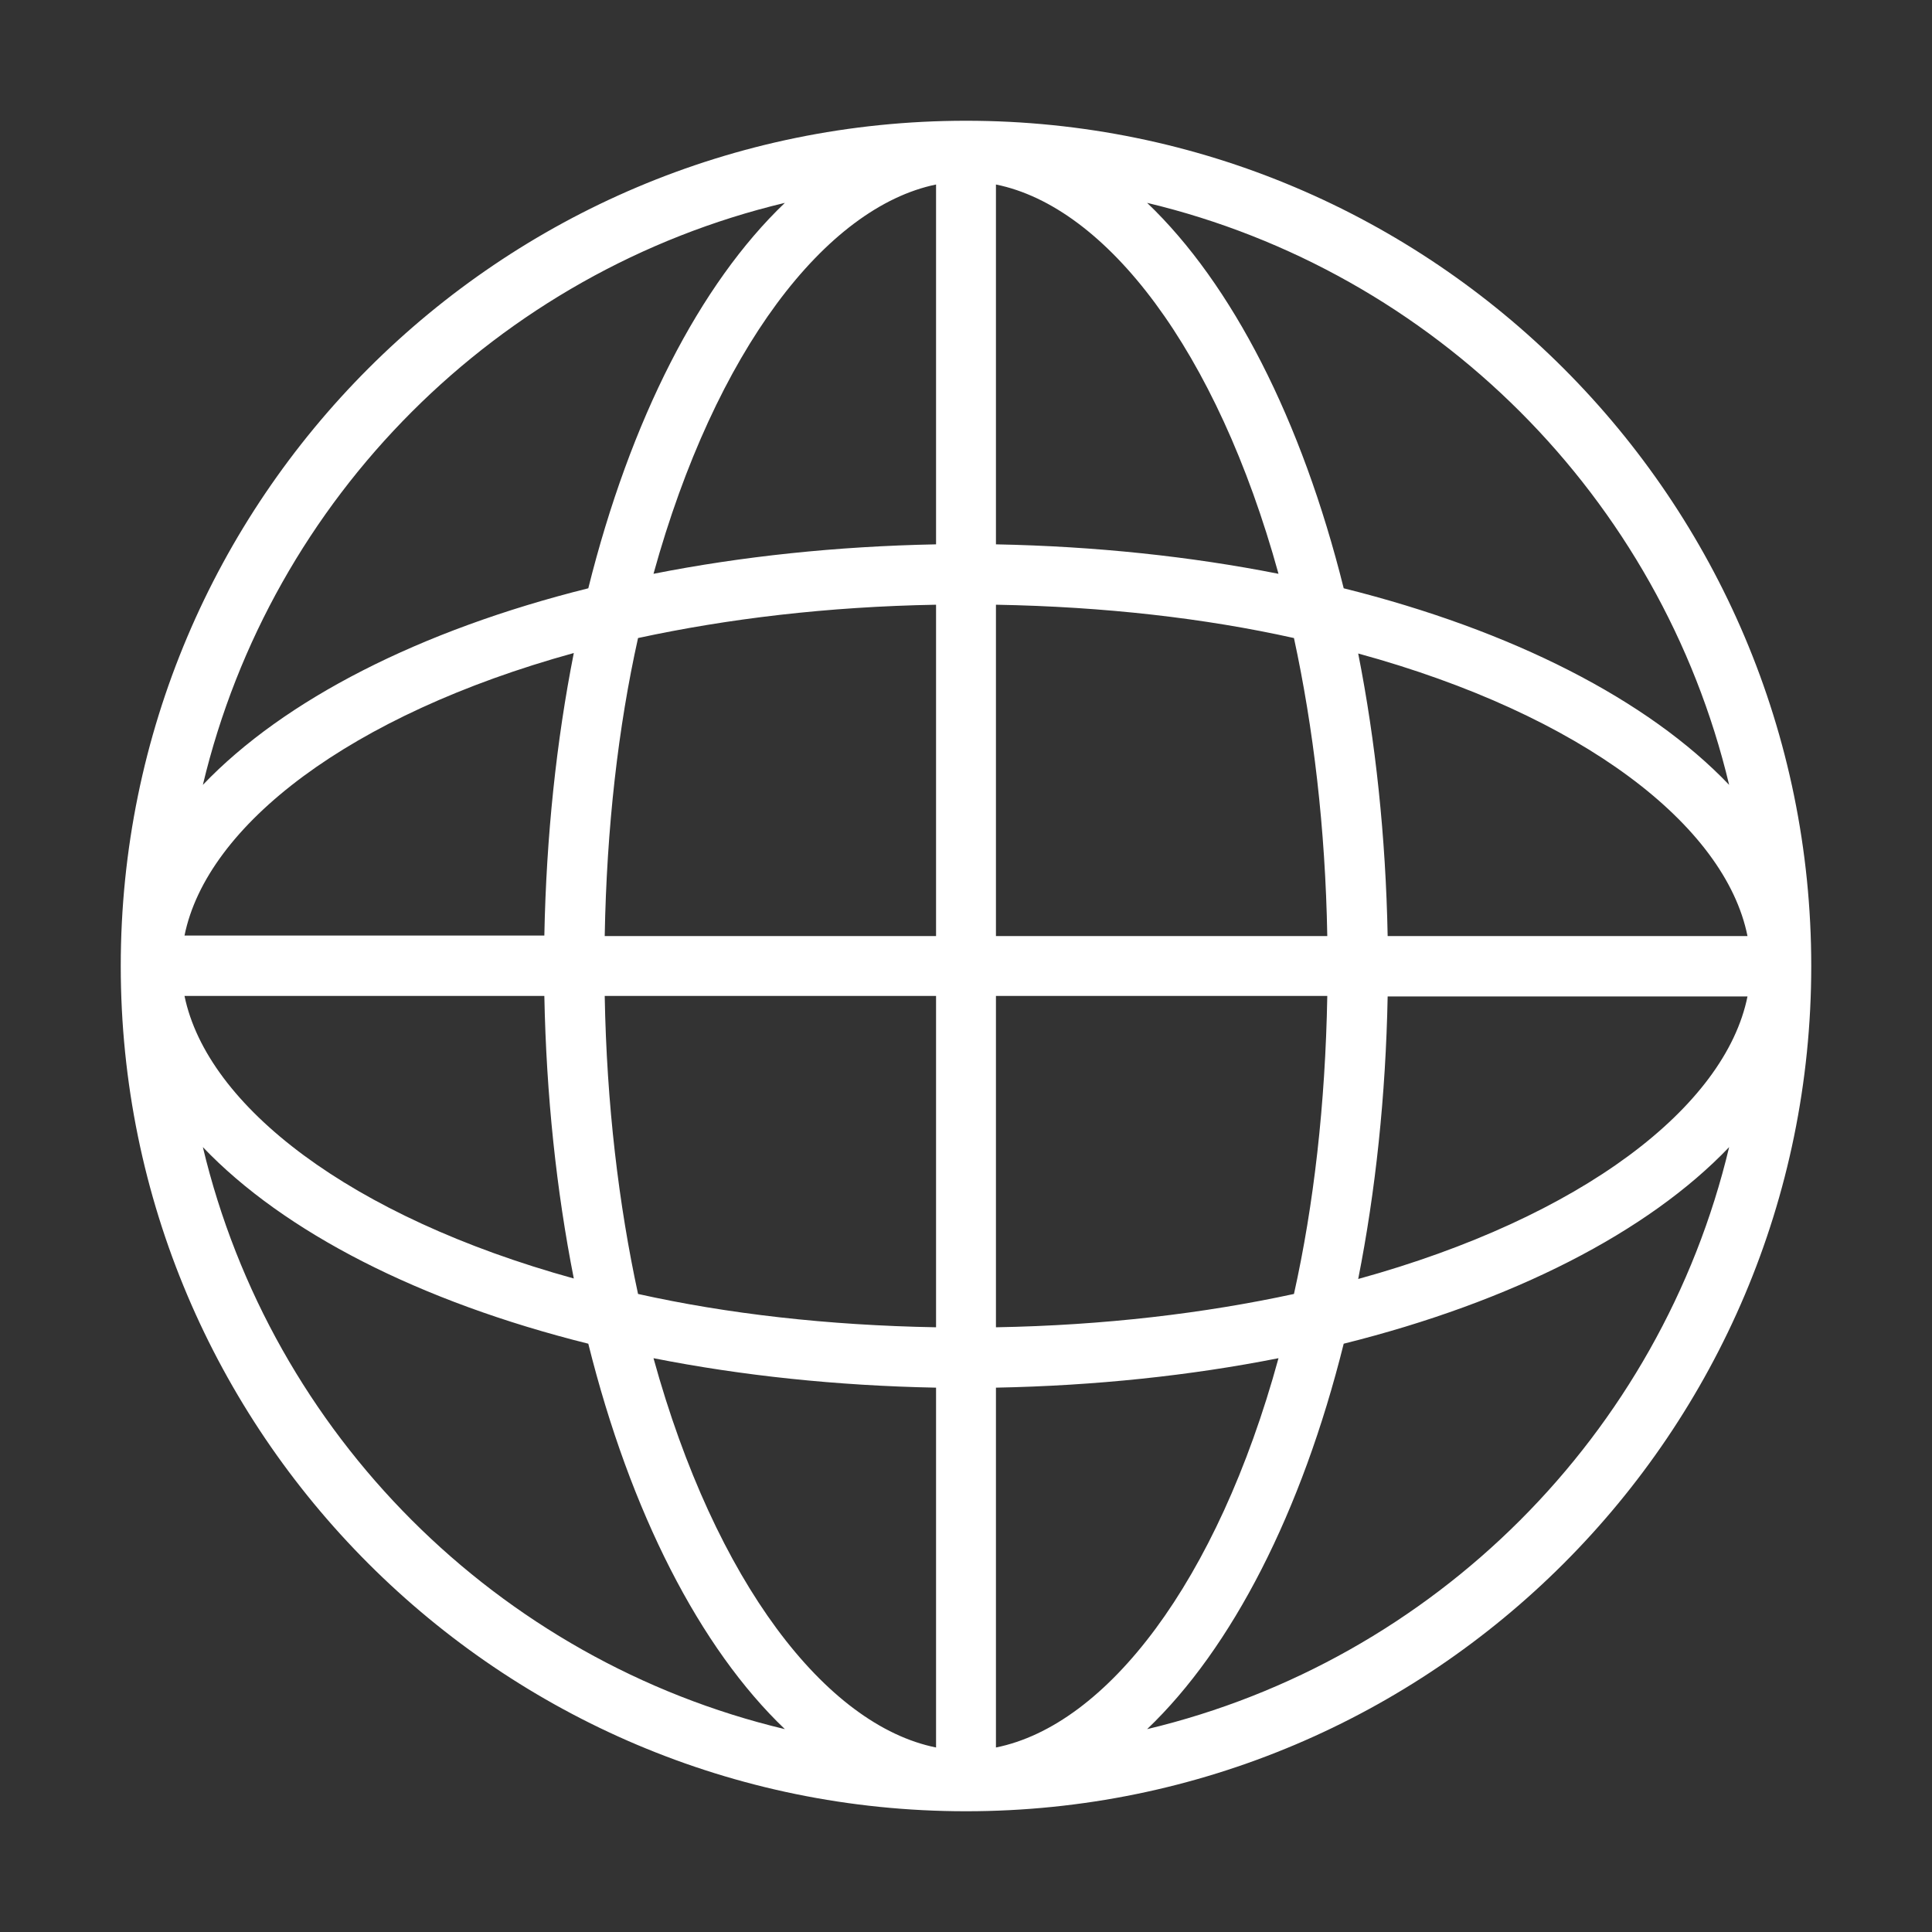
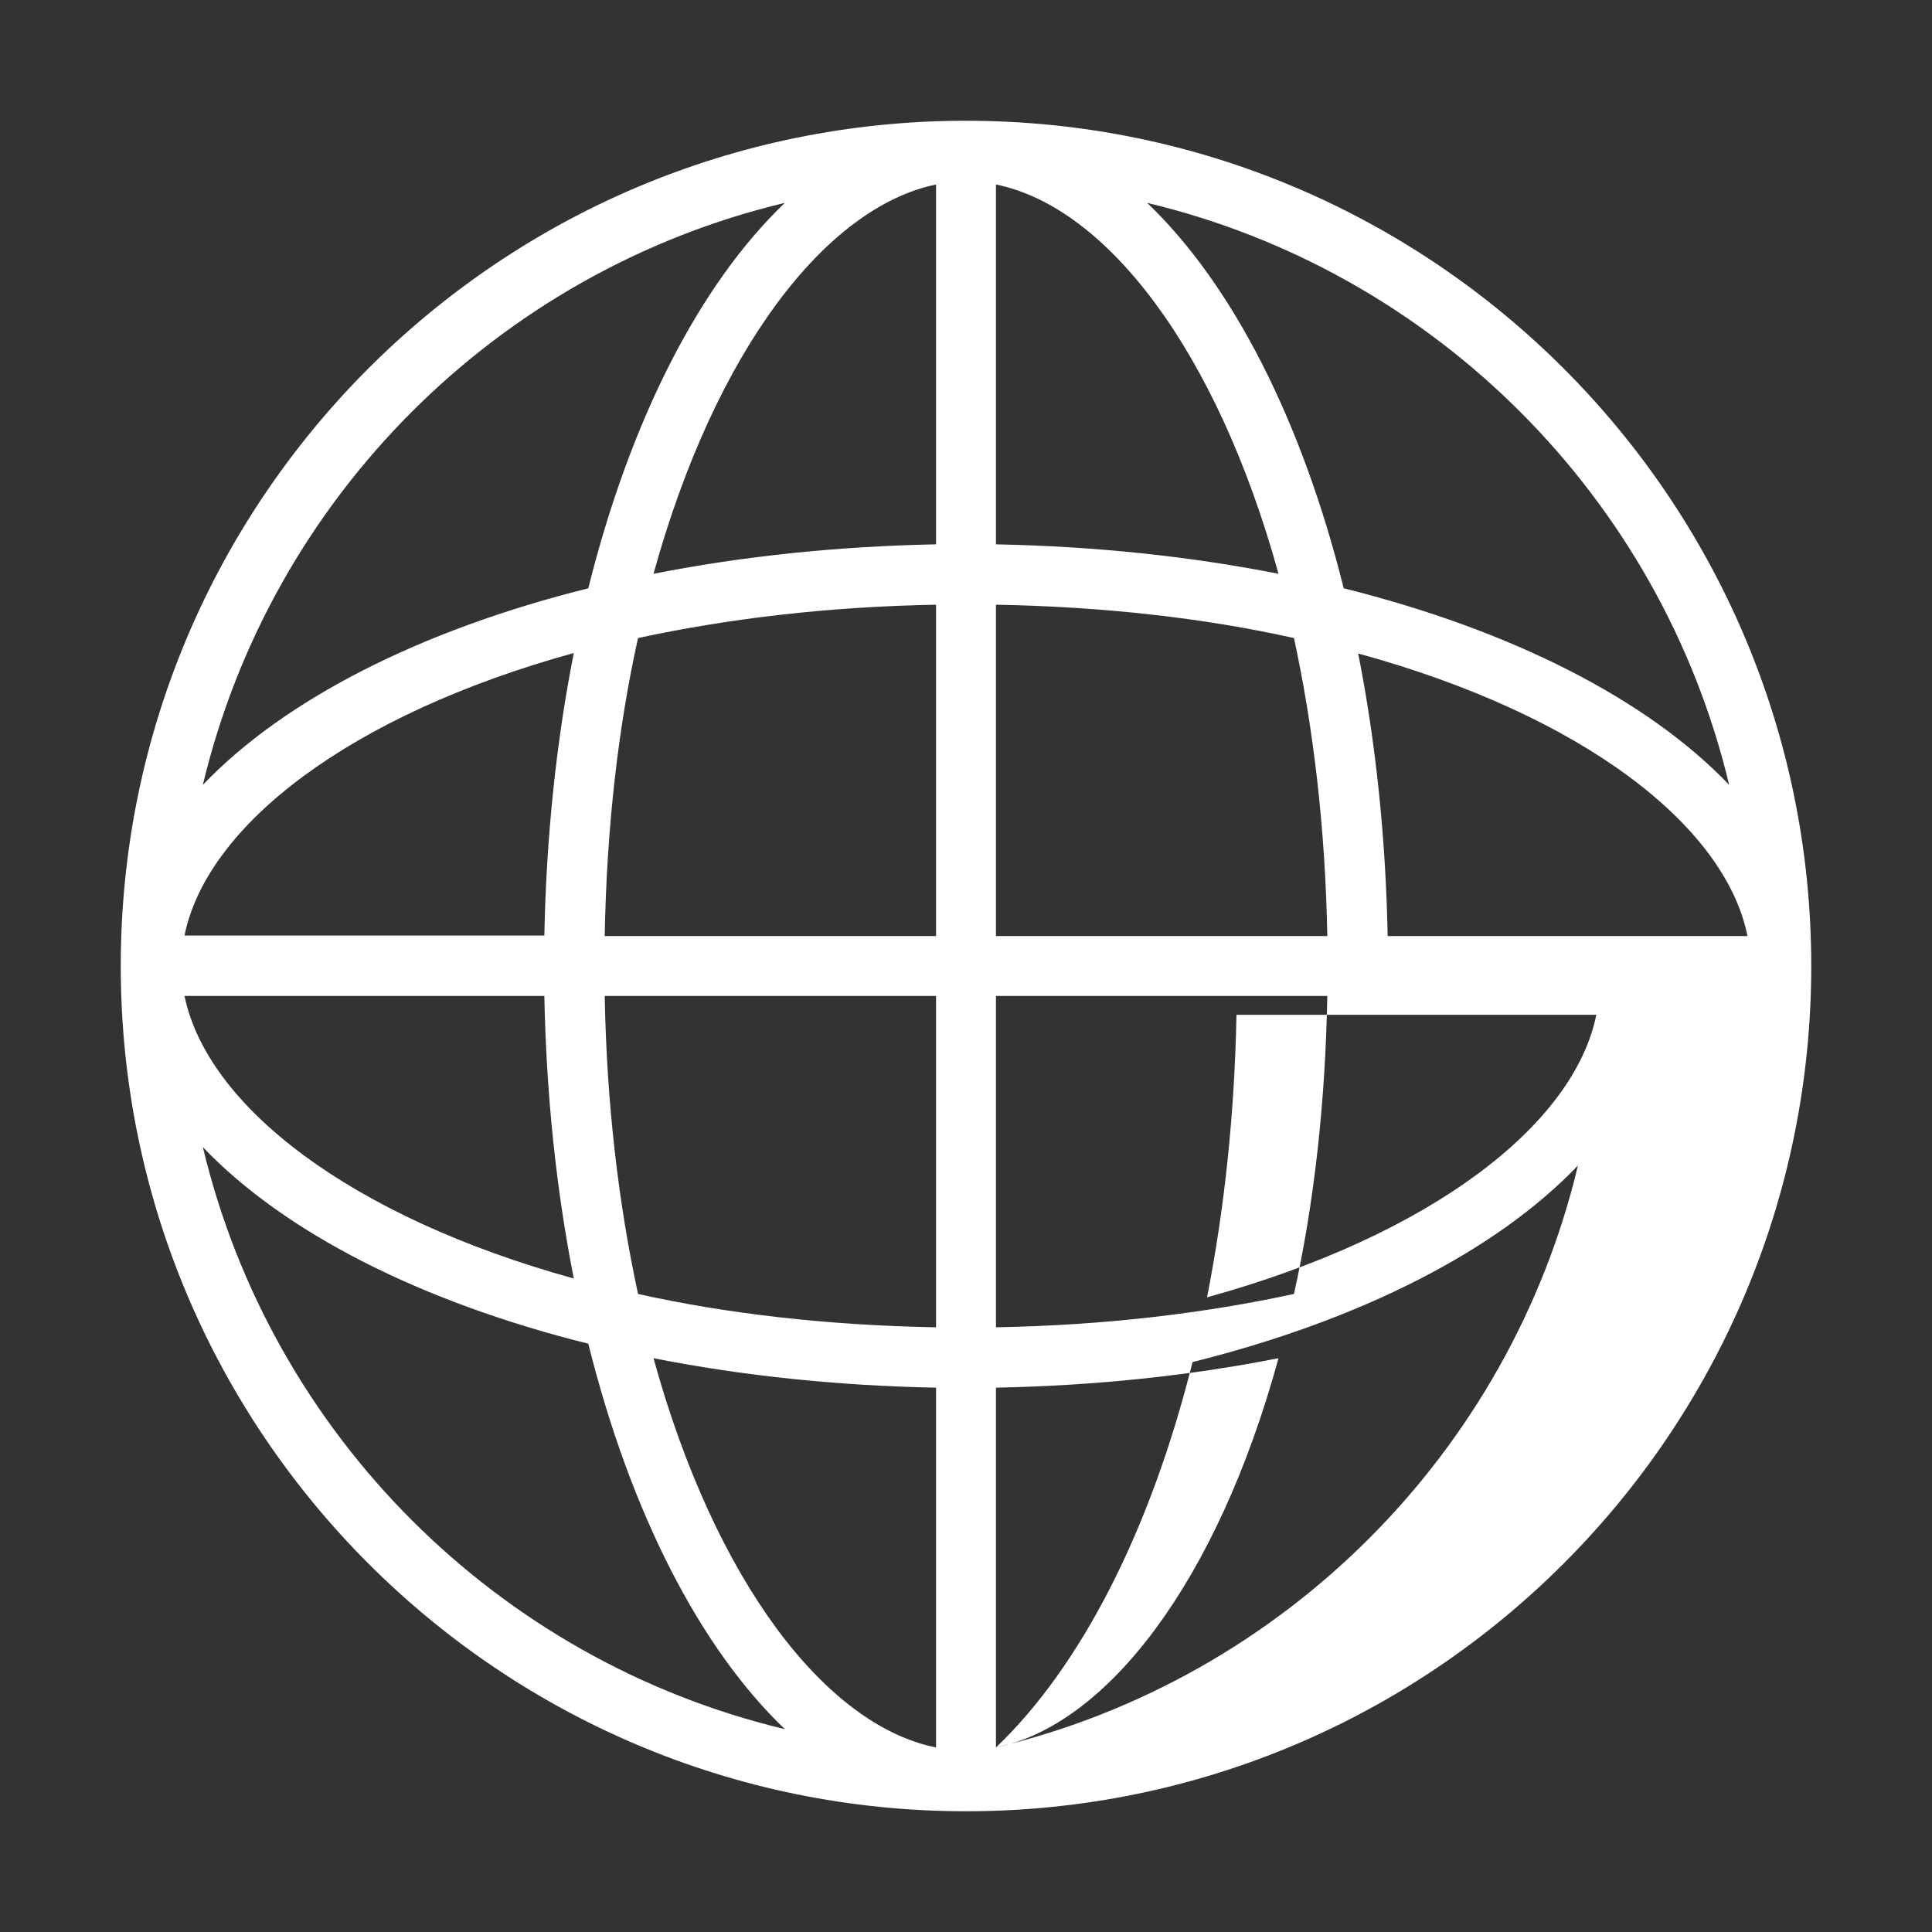
<svg xmlns="http://www.w3.org/2000/svg" enable-background="new 0 0 400 400" viewBox="0 0 400 400">
  <rect x="0" y="0" width="400" height="400" fill="#333333" stroke="none" />
-   <path d="m200 25c-96.6 0-175 78.4-175 175s78.4 175 175 175 175-78.4 175-175-78.4-175-175-175zm-37.5 17c-17.6 16.8-32 44.9-40.7 79.8-34.9 8.7-63 23.1-79.8 40.7 14.2-59.5 61-106.3 120.5-120.5zm-43.7 93.2c-3.6 18.2-5.7 37.9-6.1 58.5h-74.5c4.6-22.8 34.2-45.7 80.6-58.5zm-6.1 71c.4 20.6 2.5 40.3 6.1 58.5-46.3-12.8-75.9-35.7-80.6-58.5zm-70.7 31.3c16.8 17.6 44.9 32 79.8 40.7 8.7 34.9 23.1 63 40.7 79.8-59.5-14.2-106.3-61-120.5-120.5zm151.8 124.3c-22.8-4.6-45.7-34.2-58.5-80.6 18.2 3.6 37.9 5.7 58.5 6.1zm0-87c-22.5-.4-43.3-2.8-61.7-6.9-4-18.5-6.5-39.2-6.9-61.7h68.6zm0-81h-68.6c.4-22.5 2.8-43.3 6.9-61.7 18.5-4 39.2-6.5 61.7-6.9zm0-81.1c-20.6.4-40.3 2.5-58.5 6.1 12.8-46.3 35.7-75.9 58.5-80.6zm164.2 49.8c-16.8-17.6-44.9-32-79.8-40.7-8.7-34.9-23.1-63-40.7-79.8 59.5 14.2 106.3 61 120.5 120.5zm3.8 31.3h-74.5c-.4-20.6-2.5-40.3-6.1-58.5 46.4 12.7 76 35.6 80.6 58.5zm-155.6-155.6c22.8 4.6 45.7 34.2 58.5 80.6-18.2-3.6-37.9-5.7-58.5-6.1zm0 87c22.5.4 43.3 2.8 61.7 6.9 4 18.5 6.5 39.2 6.9 61.7h-68.6zm0 81h68.6c-.4 22.5-2.8 43.3-6.9 61.7-18.5 4-39.2 6.5-61.7 6.9zm0 155.6v-74.5c20.6-.4 40.3-2.5 58.5-6.1-12.7 46.4-35.6 76-58.5 80.6zm31.3-3.8c17.6-16.8 32-44.9 40.7-79.8 34.9-8.7 63-23.1 79.8-40.7-14.2 59.5-61 106.3-120.5 120.5zm43.7-93.2c3.6-18.2 5.7-37.9 6.1-58.5h74.5c-4.6 22.8-34.2 45.7-80.6 58.5z" fill="#fff" />
+   <path d="m200 25c-96.6 0-175 78.4-175 175s78.4 175 175 175 175-78.4 175-175-78.4-175-175-175zm-37.5 17c-17.6 16.8-32 44.9-40.7 79.8-34.9 8.7-63 23.1-79.8 40.7 14.2-59.5 61-106.3 120.5-120.5zm-43.7 93.2c-3.6 18.2-5.7 37.9-6.1 58.5h-74.5c4.6-22.8 34.2-45.7 80.6-58.5zm-6.1 71c.4 20.6 2.5 40.3 6.1 58.5-46.3-12.8-75.9-35.7-80.6-58.5zm-70.7 31.3c16.8 17.6 44.9 32 79.8 40.7 8.7 34.9 23.1 63 40.7 79.8-59.5-14.2-106.3-61-120.5-120.5zm151.8 124.3c-22.8-4.6-45.7-34.2-58.5-80.6 18.2 3.6 37.9 5.7 58.5 6.1zm0-87c-22.5-.4-43.3-2.8-61.7-6.9-4-18.5-6.5-39.2-6.9-61.7h68.6zm0-81h-68.6c.4-22.5 2.8-43.3 6.9-61.7 18.5-4 39.2-6.5 61.7-6.9zm0-81.1c-20.6.4-40.3 2.5-58.5 6.1 12.8-46.3 35.7-75.9 58.5-80.6zm164.2 49.8c-16.8-17.6-44.9-32-79.8-40.7-8.7-34.9-23.1-63-40.7-79.8 59.5 14.2 106.3 61 120.5 120.5zm3.8 31.3h-74.5c-.4-20.6-2.5-40.3-6.1-58.5 46.4 12.7 76 35.6 80.6 58.5zm-155.6-155.6c22.8 4.6 45.7 34.2 58.5 80.6-18.2-3.6-37.9-5.7-58.5-6.1zm0 87c22.5.4 43.3 2.8 61.7 6.9 4 18.5 6.5 39.2 6.9 61.7h-68.6zm0 81h68.6c-.4 22.5-2.8 43.3-6.9 61.7-18.5 4-39.2 6.5-61.7 6.9zm0 155.6v-74.5c20.6-.4 40.3-2.5 58.5-6.1-12.7 46.4-35.6 76-58.5 80.6zc17.6-16.8 32-44.9 40.7-79.8 34.9-8.7 63-23.1 79.8-40.7-14.2 59.5-61 106.3-120.5 120.5zm43.7-93.2c3.6-18.2 5.7-37.9 6.1-58.5h74.5c-4.6 22.8-34.2 45.7-80.6 58.5z" fill="#fff" />
</svg>